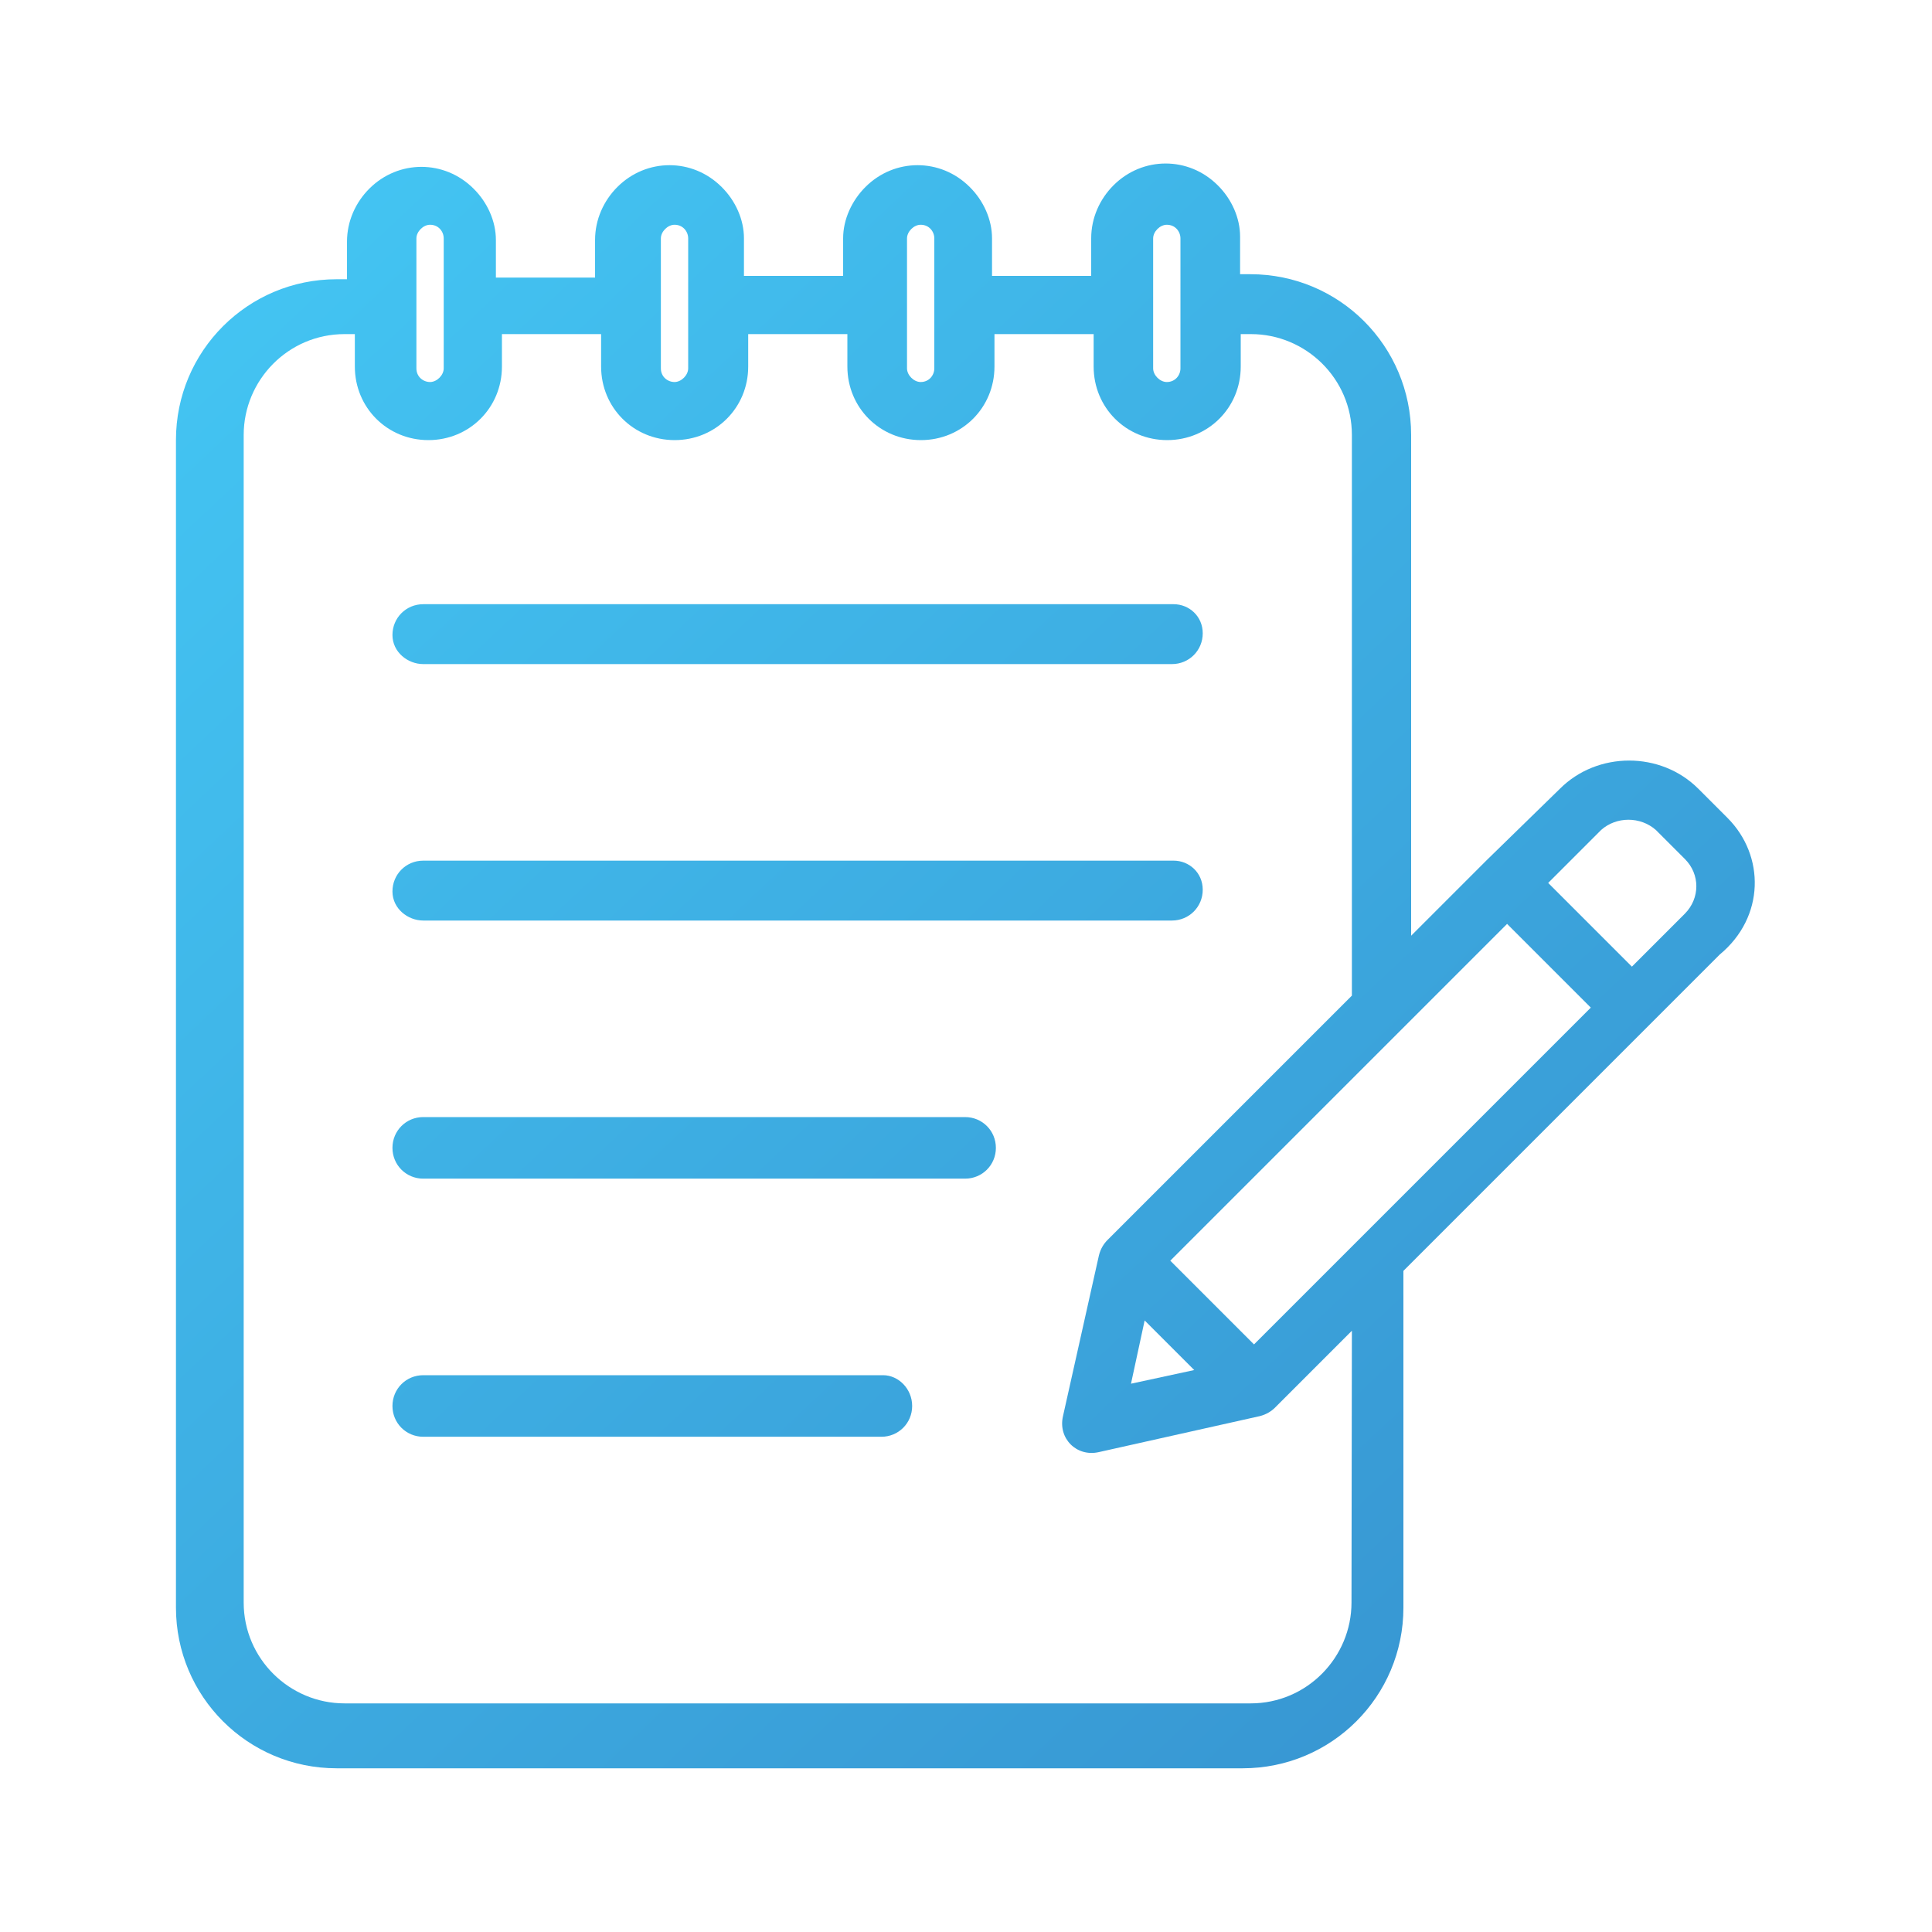
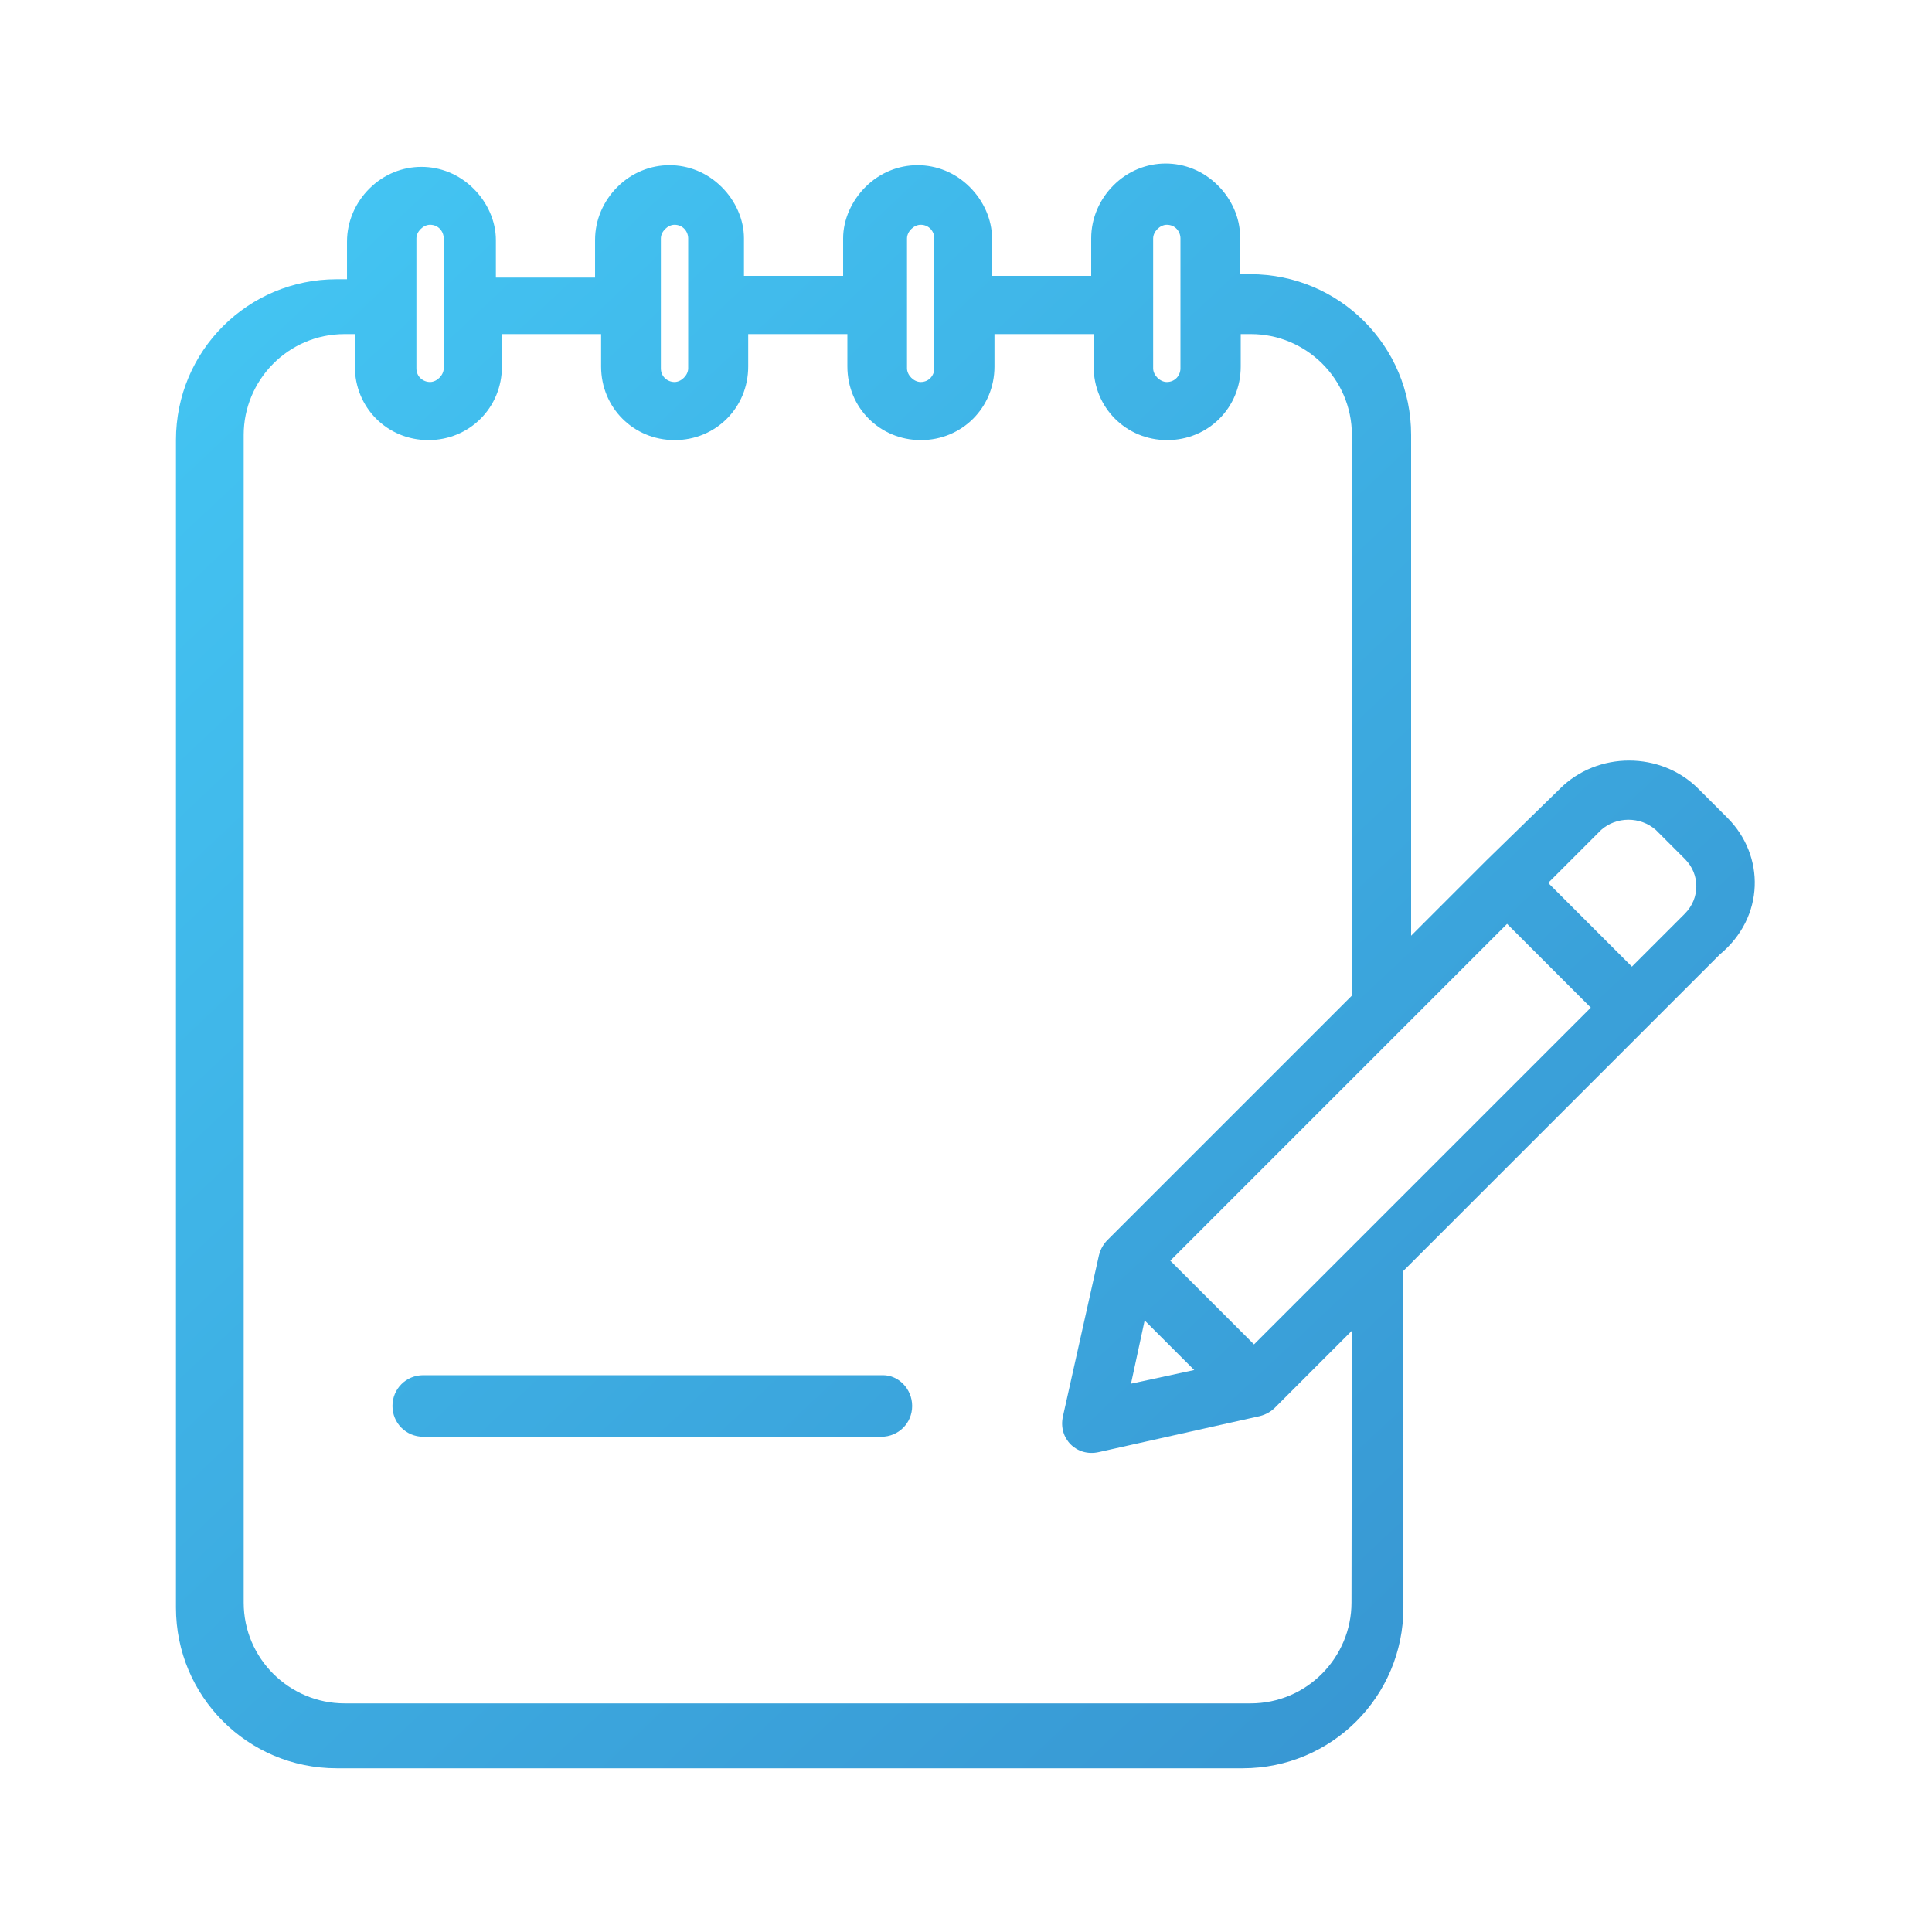
<svg xmlns="http://www.w3.org/2000/svg" version="1.1" id="Layer_1" x="0px" y="0px" viewBox="0 0 150 150" style="enable-background:new 0 0 150 150;" xml:space="preserve">
  <style type="text/css">
	.st0{fill:url(#SVGID_1_);}
	.st1{fill:url(#SVGID_00000041256794596787336100000013802790568256666784_);}
	.st2{fill-rule:evenodd;clip-rule:evenodd;fill:url(#SVGID_00000109738806548011612540000005428823164317850801_);}
	.st3{fill:url(#SVGID_00000010288962565304982550000011478027058385216145_);}
	.st4{fill:url(#SVGID_00000147939666348415503290000000928050516920976773_);}
	.st5{fill:url(#SVGID_00000077297050088371339380000006009984625822687131_);}
	.st6{fill:url(#SVGID_00000179635022457378661040000002780608216982893721_);}
	.st7{fill:url(#SVGID_00000176727089504507875900000006850351371616700597_);}
	.st8{fill:url(#SVGID_00000155865936602927380900000000801063669652684188_);}
	.st9{fill:url(#SVGID_00000144327044934440670260000010375979718324702643_);}
	.st10{fill:url(#SVGID_00000011011277948030987180000013868381365103697342_);}
	.st11{fill:url(#SVGID_00000067945595393761855750000001499811476069309581_);}
	.st12{fill:url(#SVGID_00000110442026620785576660000010563540806446444418_);}
	.st13{fill:url(#SVGID_00000117677729343168395170000009754747973902364332_);}
	.st14{fill:url(#SVGID_00000142139554142097402100000001718002205276091312_);}
	.st15{fill:url(#SVGID_00000019660574936944910150000005734353632981138059_);}
	.st16{fill:url(#SVGID_00000128460155972244468450000013153347690208255108_);}
	.st17{fill:url(#SVGID_00000090293476954478585720000008463536056242944161_);}
	.st18{fill:url(#SVGID_00000169557445104440667510000008754564618689677964_);}
	.st19{fill:url(#SVGID_00000133528018299326326860000015461666251138729404_);}
	.st20{fill:url(#SVGID_00000052803603003820756120000008523528340775865008_);}
	.st21{fill-rule:evenodd;clip-rule:evenodd;fill:url(#SVGID_00000156553337703137593670000000631358010579078050_);}
	.st22{fill:url(#SVGID_00000079453520996319459320000013085036080548583589_);}
	.st23{fill:url(#SVGID_00000000919757013584336780000011712315384600499363_);}
	.st24{fill:url(#SVGID_00000139988919608945838250000004494524001529052575_);}
	.st25{fill:url(#SVGID_00000170982537975977439970000011746565193752230816_);}
	.st26{fill:url(#SVGID_00000119110990799180764230000007825519489096642228_);}
	.st27{fill:url(#SVGID_00000105413903490500229220000002208122004749079199_);}
	.st28{fill:url(#SVGID_00000167366901899845108600000014415394941176490115_);}
	.st29{fill:url(#SVGID_00000006694659185719708400000000196105727228560831_);}
	.st30{fill:url(#SVGID_00000070119305013715912190000016254436655869808283_);}
	.st31{fill:url(#SVGID_00000100349386093481574600000006935474875628210314_);}
	.st32{fill:url(#SVGID_00000111166245664495874120000008319169373206524309_);}
	.st33{fill:url(#SVGID_00000072988849519610961110000015268444118315483294_);}
	.st34{fill:url(#SVGID_00000008830876169507510000000013487698583380325526_);}
	.st35{fill:#243C83;}
	.st36{fill:url(#SVGID_00000010991140127606251580000011708481843934211200_);}
	.st37{fill:url(#SVGID_00000148649965028052520350000008608221555694144896_);}
	.st38{fill:url(#SVGID_00000111879155306072387160000000087477032216585877_);}
	.st39{fill:url(#SVGID_00000175305496329423738920000013298994366403323062_);}
	.st40{fill:url(#SVGID_00000030476723372513394040000012369570599351119014_);}
	.st41{fill:url(#SVGID_00000027604168978407357420000000708593257263984293_);}
	.st42{fill:url(#SVGID_00000110433489957405434250000011629405318892215692_);}
	.st43{fill:url(#SVGID_00000012435976816288805810000006656218617584353422_);}
	.st44{fill:url(#SVGID_00000113339202310457714900000001522234996471763870_);}
	.st45{fill:url(#SVGID_00000181071678026329329000000007808794832533821338_);}
	.st46{fill:url(#SVGID_00000070083769640283465230000004775202449038075037_);}
	.st47{fill:url(#SVGID_00000176761961955964892410000014886564107950789513_);}
	.st48{fill:url(#SVGID_00000111910529816038342570000006274736779178713498_);}
	.st49{fill:url(#SVGID_00000114052058819358903270000008341002310193820810_);}
	.st50{fill:url(#SVGID_00000091718983401951513830000016384825714880294060_);}
	.st51{fill:url(#SVGID_00000034767851249161752350000005060172620279991169_);}
	.st52{fill:url(#SVGID_00000015350785523730042150000001537940340751074699_);}
	.st53{fill:url(#SVGID_00000170267257834271643630000013372348107913664134_);}
	.st54{fill-rule:evenodd;clip-rule:evenodd;fill:url(#SVGID_00000008118257716497266800000012047045091542316177_);}
	.st55{fill:url(#SVGID_00000108290237959579412820000004529440021020687805_);}
	.st56{fill:url(#SVGID_00000047033712962730249880000007775432247319868848_);}
	.st57{fill:url(#SVGID_00000151526848428686126000000007057417034430328461_);}
	.st58{fill:url(#SVGID_00000165208567553917999990000005887573926248378781_);}
	.st59{fill:url(#SVGID_00000181051375881952742050000006901291254535975842_);}
	.st60{fill:url(#SVGID_00000054978349560014185610000008212453339397384364_);}
	.st61{fill:url(#SVGID_00000157310356094933108840000004584971319105294760_);}
	.st62{fill:url(#SVGID_00000106126251191713353950000010787396284255710593_);}
	.st63{fill:url(#SVGID_00000058552379397313498520000007686287239456970120_);}
	.st64{fill:url(#SVGID_00000118392517206037563550000008066756562834403982_);}
	.st65{fill:url(#SVGID_00000069369651224634312140000017896082092613813902_);}
	.st66{fill:url(#SVGID_00000145744225078003292760000017281995028650173841_);}
	.st67{fill:url(#SVGID_00000049907813434742535560000003112328226997473950_);}
	.st68{fill:url(#SVGID_00000121269412870092394950000001220054846017682842_);}
	.st69{fill:url(#SVGID_00000022540127753397056670000008432978960194159749_);}
	.st70{fill:url(#SVGID_00000112596444313516344730000011763482902858516391_);}
	.st71{fill:url(#SVGID_00000011725703878875611490000014254339028411408535_);}
	.st72{fill:url(#SVGID_00000116924494676441728700000003567922096225843361_);}
	.st73{fill:url(#SVGID_00000160180249370110176010000017701979973876773765_);}
	.st74{fill:url(#SVGID_00000102532789439910351300000017494374946998263968_);}
	.st75{fill:url(#SVGID_00000059276203826098242050000017206027975107028626_);}
	.st76{fill:url(#SVGID_00000132072806311885137200000002264120933619929015_);}
	.st77{fill:url(#SVGID_00000025413544341812629810000011769234823072355002_);}
	.st78{fill:url(#SVGID_00000098213593609310122650000008989723849835683241_);}
	.st79{fill:url(#SVGID_00000028308873158399300020000006550282183715095470_);}
	.st80{fill:url(#SVGID_00000107577773723297730310000007742897162163534752_);}
	.st81{fill:url(#SVGID_00000011735154785363632600000008933706600895830958_);}
	.st82{fill:url(#SVGID_00000173136483849854829150000013861118868676972222_);}
	.st83{fill:url(#SVGID_00000149352703094332094740000000251737345096940166_);}
	.st84{fill:url(#SVGID_00000095306999293738379150000007908479429220282527_);}
	.st85{fill:url(#SVGID_00000086693624673191941870000000531932285241175681_);}
	.st86{fill:url(#SVGID_00000131357246189382072830000014907690725396474552_);}
	.st87{fill:url(#SVGID_00000123407042789284627830000010207187605602311571_);}
	.st88{fill:url(#SVGID_00000091728178243212552090000006608558008208683926_);}
	.st89{fill:url(#SVGID_00000137130671529596940080000010663718966034303896_);}
	.st90{fill:url(#SVGID_00000011016858116410796010000004015588052265211831_);}
	.st91{fill:url(#SVGID_00000024683661082989558830000010719563640745359024_);}
	.st92{fill:url(#SVGID_00000010996708855947712400000016403294698908743324_);}
	.st93{fill:url(#SVGID_00000125568894847566556070000007934573186678443669_);}
	.st94{fill:url(#SVGID_00000121964151217445416420000012631738029458025621_);}
	.st95{fill:url(#SVGID_00000121998748108245283560000006060127235492173964_);}
	.st96{fill:url(#SVGID_00000124868744644820599150000010112195563785772190_);}
	.st97{fill:url(#SVGID_00000151511933870878111720000009924328473268558208_);}
	.st98{fill:url(#SVGID_00000106113458578979485460000017103170139141153920_);}
	.st99{fill:url(#SVGID_00000043430811365837209030000015201452090955957178_);}
	.st100{fill:url(#SVGID_00000129199348238225185790000005186883838015703699_);}
	.st101{fill:url(#SVGID_00000147186847243251642410000010625710767981482922_);}
	.st102{fill:url(#SVGID_00000037676066554519383790000014593661517473046181_);}
	.st103{fill:url(#SVGID_00000107562541507726954800000000739383155506396316_);}
	.st104{fill:url(#SVGID_00000121976060439938920580000011129834006412015511_);}
	.st105{fill:url(#SVGID_00000062895722745010574560000003867667243946146977_);}
	.st106{fill:url(#SVGID_00000031206086459316535510000007860123314936168884_);}
	.st107{fill:url(#SVGID_00000083771873477334664800000000495384660778282164_);}
	.st108{fill:url(#SVGID_00000145021849309573383800000003071554401778096000_);}
	.st109{fill:url(#SVGID_00000150077324109535538800000001811432341878494122_);}
	.st110{fill:url(#SVGID_00000026147229479750063800000014816748937397045402_);}
	.st111{fill:url(#SVGID_00000094595483950590031200000016207350398171602620_);}
	.st112{fill:url(#SVGID_00000142863303438464302410000012518849553815992226_);}
	.st113{fill:url(#SVGID_00000128448071600412656360000000402280165997654459_);}
	.st114{fill:url(#SVGID_00000047779069061891490640000014305184716966344634_);}
	.st115{fill:url(#SVGID_00000072967043642319446500000001484797900896790438_);}
	.st116{fill:url(#SVGID_00000050648388774721325230000007293089208165867922_);}
	.st117{fill:url(#SVGID_00000015348497220085304930000016377450352280355468_);}
	.st118{fill:url(#SVGID_00000050635803315934641410000013277014967696205980_);}
	.st119{fill:url(#SVGID_00000127009062101979413810000000297172124847846284_);}
	.st120{fill:url(#SVGID_00000157289603734848982730000003633192309771111864_);}
	.st121{fill:url(#SVGID_00000176733268661395890920000011933485259147690641_);}
	.st122{fill:url(#SVGID_00000165231572708982838700000007214292054962207666_);}
	.st123{fill:url(#SVGID_00000044890151071618284930000003613183365204105405_);}
	.st124{fill:url(#SVGID_00000160158284476131106390000017201361561543532959_);}
	.st125{fill:url(#SVGID_00000137099786695281207530000002973008881755568019_);}
	.st126{fill:url(#SVGID_00000081637898921618793180000007974041498564816054_);}
	.st127{fill:url(#SVGID_00000142858042881281464750000005226749981799951804_);}
	.st128{fill:url(#SVGID_00000168837396227102172780000002613973147599261076_);}
	.st129{fill:url(#SVGID_00000171716010617236989350000006947671795100432058_);}
	.st130{fill:url(#SVGID_00000066513289723623335650000011972432169992540605_);}
	.st131{fill:url(#SVGID_00000043459612517013308640000012634380677370349712_);}
	.st132{fill:url(#SVGID_00000149361615496484418230000013410067084501734557_);}
	.st133{fill:url(#SVGID_00000004544627399352691870000003110208955763919250_);}
	.st134{fill:url(#SVGID_00000051361523299513991670000006832592023318560947_);}
	.st135{fill:url(#SVGID_00000045620492807959498380000002252823698197236621_);}
	.st136{fill:url(#SVGID_00000100354506886333695050000012162311284935575204_);}
	.st137{fill:url(#SVGID_00000052081419279926807590000014917383896282710190_);}
	.st138{fill:url(#SVGID_00000057860034133946529220000014976263884002406529_);}
	.st139{fill:url(#SVGID_00000097464737990411241970000013433154119772432571_);}
	.st140{fill:url(#SVGID_00000088826706796505981190000001163358403855946909_);}
	.st141{fill:url(#SVGID_00000003806924331832294220000001402336061245345190_);}
	.st142{fill:url(#SVGID_00000164516309605671464040000001117126903319541893_);}
	.st143{fill:url(#SVGID_00000000919154700479886680000005146760427051821221_);}
	.st144{fill:url(#SVGID_00000055706410753979126790000002518904898175565205_);}
	.st145{fill:url(#SVGID_00000068665437922602153120000017983302898658536071_);}
	.st146{fill:url(#SVGID_00000148652780156762874470000015757243165444041904_);}
	.st147{fill:url(#SVGID_00000183962116315153913620000003282569764952334268_);}
	.st148{fill:url(#SVGID_00000023277360264024527660000008800189897203147162_);}
	.st149{fill:url(#SVGID_00000106827520369912231740000015713327816485451412_);}
	.st150{fill:url(#SVGID_00000044156280772614449730000014109387325954879628_);}
	.st151{fill:url(#SVGID_00000026849356695609259870000014198868965282260369_);}
	.st152{fill:url(#SVGID_00000141429089276754042110000003586955164093015459_);}
	.st153{fill:url(#SVGID_00000171697485046185952970000017327839853306827943_);}
	.st154{fill:url(#SVGID_00000093142382033819265340000007214913501223719838_);}
	.st155{fill:url(#SVGID_00000019642707827211201500000005329489096513924772_);}
	.st156{fill:url(#SVGID_00000104701224201676077100000014664049465364498619_);}
	.st157{fill:url(#SVGID_00000124162880698115826430000000356490044521115318_);}
	.st158{fill-rule:evenodd;clip-rule:evenodd;fill:url(#SVGID_00000142869934191178316700000010251127724062833280_);}
	.st159{fill:url(#SVGID_00000057866988400533048470000007307818352849930145_);}
	.st160{fill:url(#SVGID_00000077309084856252092950000013047133989990571945_);}
	.st161{fill:url(#SVGID_00000103964599376181051520000009789405950822390656_);}
	.st162{fill:url(#SVGID_00000098906601838535221270000000134783936944267908_);}
	.st163{fill:url(#SVGID_00000044873332152628076830000006253521541655014784_);}
	.st164{fill:url(#SVGID_00000003811910892073179260000003401793384813058489_);}
	.st165{fill:url(#SVGID_00000162348859406860379890000009515645539815155615_);}
	.st166{fill:url(#SVGID_00000168086797973050736380000002985500196064106895_);}
	.st167{fill:url(#SVGID_00000005971616679715059330000016195491150203967645_);}
	.st168{fill:url(#SVGID_00000024704020914865476230000014532812944148367506_);}
	.st169{fill:url(#SVGID_00000161630035393575589710000000215847887880607931_);}
	.st170{fill:url(#SVGID_00000034065000250461069940000013539150468633938601_);}
	.st171{fill:url(#SVGID_00000018930183904834731630000001092140352021368464_);}
	.st172{fill:url(#SVGID_00000172429756749160794420000015982209149396682909_);}
	.st173{fill:url(#SVGID_00000183949796723861598400000009420095778871844490_);}
	.st174{fill:url(#SVGID_00000101085237340483763180000002435471036584999050_);}
	.st175{fill:url(#SVGID_00000081613384035935922250000010505977691425038743_);}
	.st176{fill:url(#SVGID_00000131347276212140652450000017934293557933071281_);}
	.st177{fill:url(#SVGID_00000078730540054527746760000005633310047612578993_);}
	.st178{fill:url(#SVGID_00000145039131853786280900000009200298469888505229_);}
	.st179{fill:url(#SVGID_00000079460775612973256760000012506074136832750767_);}
	.st180{fill:url(#SVGID_00000129187513557660114540000012234284679886645908_);}
	.st181{fill:url(#SVGID_00000157306684583914120680000005549466684530482581_);}
	.st182{fill:url(#SVGID_00000129924969908748935100000010686078453247032718_);}
	.st183{fill:url(#SVGID_00000128458035255228938710000009563951279933811620_);}
	.st184{fill:url(#SVGID_00000021821352369872478600000001501953890260649912_);}
	.st185{fill:url(#SVGID_00000086687721566715008240000002011215280739069870_);}
	.st186{fill:url(#SVGID_00000007398999261034488790000000026066539441350789_);}
	.st187{fill:url(#SVGID_00000034802576356370969270000017060086955052785033_);}
	.st188{fill:url(#SVGID_00000007386479954202112180000018309728688819712906_);}
	.st189{fill:url(#SVGID_00000102507168441245738360000003831242326473910954_);}
	.st190{fill:url(#SVGID_00000150091042195812342530000006106221815967766938_);}
	.st191{fill:url(#SVGID_00000013163169298739900720000002824580870534754219_);}
	.st192{fill:url(#SVGID_00000171681182878787452600000002996500520690574997_);}
	.st193{fill:url(#SVGID_00000016780273878855074640000005149653882151115943_);}
	.st194{fill:url(#SVGID_00000011739376920627658580000011639653943701575353_);}
	.st195{fill:url(#SVGID_00000027565429466130858180000014887573744851670440_);}
	.st196{fill:url(#SVGID_00000149369530876945361910000010900035608932706443_);}
	.st197{fill:url(#SVGID_00000118358914275279378500000004748171664014625684_);}
	.st198{fill:url(#SVGID_00000127029340819089158330000000643886174710684295_);}
	.st199{fill:url(#SVGID_00000020370493478822176050000012583214729249006465_);}
	.st200{fill:url(#SVGID_00000094580344227769675660000011404784625764202373_);}
	.st201{fill:url(#SVGID_00000050635973611116493770000010901978243863017908_);}
	.st202{fill:url(#SVGID_00000019665454996556007630000011438927379889109915_);}
	.st203{fill:url(#SVGID_00000134930977475188424730000011803866500346896317_);}
	.st204{fill:url(#SVGID_00000095306390758120230470000001907256524742585268_);}
	.st205{fill:url(#SVGID_00000087407060345714269630000011143160702494743450_);}
	.st206{fill:url(#SVGID_00000003801699311665017590000002073654351874599866_);}
	.st207{fill:url(#SVGID_00000039823723639022042240000011529457775993321886_);}
	.st208{fill:url(#SVGID_00000064334476079646569110000015906300917539366789_);}
	.st209{fill:url(#SVGID_00000137851863299400636720000002116805135060305835_);}
	.st210{fill:url(#SVGID_00000062893596593089911720000004996273023389510306_);}
	.st211{fill:url(#SVGID_00000031198900113085335380000017572611289791963814_);}
	.st212{fill:url(#SVGID_00000077290918784593385840000017667944728716348857_);}
	.st213{fill:url(#SVGID_00000006690072900838932530000008286035307740218035_);}
	.st214{fill:url(#SVGID_00000024715947294471698250000007010698129726399906_);}
	.st215{fill:url(#SVGID_00000062156051122388170790000006180746261600215680_);}
	.st216{fill:url(#SVGID_00000153692679954331858820000010939787525810033058_);}
	.st217{fill:url(#SVGID_00000109019456564364308850000016385009717150055076_);}
	.st218{fill:url(#SVGID_00000008111040155929160000000012125744820731801516_);}
	.st219{fill:url(#SVGID_00000135693444829271175580000010927206233518542517_);}
	.st220{fill:url(#SVGID_00000165236057699337579280000007308097492979760538_);}
	.st221{fill:url(#SVGID_00000049910103046512111980000005812886636944208024_);}
	.st222{fill:url(#SVGID_00000037684110655607161260000001357899308991307708_);}
	.st223{fill:url(#SVGID_00000085229710426183440720000010942193164235781254_);}
	.st224{fill:url(#SVGID_00000141431021036668030410000002033781086949613186_);}
	.st225{fill:url(#SVGID_00000071523219816075637030000005147672938848403889_);}
	.st226{fill:url(#SVGID_00000013896608998080984530000014811176763831244201_);}
	.st227{fill:url(#SVGID_00000074424983743087041500000007785745583834524085_);}
	.st228{fill:url(#SVGID_00000170961437550903852250000004457689492269062797_);}
	.st229{fill:url(#SVGID_00000169535963748551076400000003045116799236076184_);}
	.st230{fill:url(#SVGID_00000128472920215539472450000009393908952593274507_);}
	.st231{fill:url(#SVGID_00000046337843586591645140000006393925375671402666_);}
	.st232{fill:url(#SVGID_00000127016782387706737360000009108203670219517617_);}
	.st233{fill:url(#SVGID_00000024722561151883883930000011945303046094687926_);}
	.st234{fill:url(#SVGID_00000178176906661477189880000016506675408087093385_);}
	.st235{fill:url(#SVGID_00000002371029759932203980000011235296747846833853_);}
	.st236{fill:url(#SVGID_00000085934874616414093630000016168275842794159551_);}
	.st237{fill:url(#SVGID_00000134212320866420860510000011590240273605168258_);}
	.st238{fill:url(#SVGID_00000167393827762944815210000012777430966900253574_);}
	.st239{fill:url(#SVGID_00000065795702207793897400000002966086019791162259_);}
	.st240{fill-rule:evenodd;clip-rule:evenodd;fill:url(#SVGID_00000018926746160759856680000000049697070944979637_);}
	.st241{fill:url(#SVGID_00000137108863246952998030000017557533330110399122_);}
	.st242{fill:url(#SVGID_00000063592866190713734480000012516041988693786786_);}
	.st243{fill:url(#SVGID_00000045611960110404710070000008346782163818750852_);}
	.st244{fill:url(#SVGID_00000021836830427919240810000002718312468426722979_);}
	.st245{fill:url(#SVGID_00000112622068412740272090000003324789179645213630_);}
	.st246{fill:url(#SVGID_00000003808303036397142900000013937883360352491416_);}
	.st247{fill:url(#SVGID_00000064349244333054176590000004502412861686090388_);}
	.st248{fill:url(#SVGID_00000013169531306365745840000005143034931490331578_);}
	.st249{fill:url(#SVGID_00000131358515500460984130000017678971526503971472_);}
	.st250{fill:url(#SVGID_00000110444441701421616230000003421597354590696842_);}
	.st251{fill:url(#SVGID_00000104703106839022398940000010345453727320118930_);}
	.st252{fill:url(#SVGID_00000047756268576391233480000013002577862110056089_);}
	.st253{fill:url(#SVGID_00000178176010193709957880000016936502814602900643_);}
	.st254{fill:url(#SVGID_00000106146744852097597810000017400995817155164061_);}
	.st255{fill:url(#SVGID_00000161602183635823196780000006829607804720285346_);}
	.st256{fill:url(#SVGID_00000086659218852861639970000017647213966038781596_);}
	.st257{fill:url(#SVGID_00000072973197787834060450000003168611183608609449_);}
	.st258{fill:url(#SVGID_00000066498998251449913760000000285058483813792443_);}
	.st259{fill:url(#SVGID_00000103235113719971664690000006455449797158728629_);}
	.st260{fill:url(#SVGID_00000106854017423050529090000003419989567847832246_);}
	.st261{fill:url(#SVGID_00000150809898103494963460000016565907826993098884_);}
	.st262{fill:url(#SVGID_00000088831027950549985010000010864779757320575663_);}
	.st263{fill:url(#SVGID_00000098903543535178032720000007464691498088103315_);}
	.st264{fill:url(#SVGID_00000079460121840781386200000005641961334906196617_);}
	.st265{fill:url(#SVGID_00000059271098273910399540000009237985761150023310_);}
	.st266{fill:url(#SVGID_00000062177546925736399610000013905440909199838386_);}
	.st267{fill:url(#SVGID_00000049212072641338425430000003728664215958056098_);}
	.st268{fill:url(#SVGID_00000057863952002706679730000006323782628462217349_);}
	.st269{fill:url(#SVGID_00000162316318027579983300000000215384230919305900_);}
	.st270{fill:url(#SVGID_00000115514678979521791980000014518895083227635851_);}
	.st271{fill:url(#SVGID_00000041989126898528918160000009631713005136178864_);}
	.st272{fill:url(#SVGID_00000009550790716451313450000004792594206352209818_);}
	.st273{fill:url(#SVGID_00000110458881775527169890000007731985275480330392_);}
	.st274{fill:url(#SVGID_00000032612679909244738910000004123350864317262766_);}
	.st275{fill:url(#SVGID_00000103265581297878748730000013575080641977559733_);}
	.st276{fill:url(#SVGID_00000109023654124769268650000012411678815548181124_);}
	.st277{fill:url(#SVGID_00000056402155098788240060000006550550343348770689_);}
	.st278{fill:url(#SVGID_00000171716355752762748110000008674098489551930508_);}
	.st279{fill:url(#SVGID_00000132786374648271395040000015852974048019068066_);}
	.st280{fill:url(#SVGID_00000183938206074396008440000016640391748034447232_);}
	.st281{fill:url(#SVGID_00000024710679318390651290000011895561798655933844_);}
	.st282{fill:url(#SVGID_00000085936666280344785910000013542132721470704030_);}
	.st283{fill:url(#SVGID_00000088109960639864165690000004037646321064484536_);}
	.st284{fill:url(#SVGID_00000064340766999214241700000004234748797238998405_);}
	.st285{fill:url(#SVGID_00000121986779346530913980000006041042727866864806_);}
	.st286{fill:url(#SVGID_00000130617521823865839500000000985954093210479281_);}
	.st287{fill-rule:evenodd;clip-rule:evenodd;fill:url(#SVGID_00000062155985704543032230000015688145543933357202_);}
	.st288{fill-rule:evenodd;clip-rule:evenodd;fill:url(#SVGID_00000024711771496381008310000016035979950762758314_);}
	.st289{fill-rule:evenodd;clip-rule:evenodd;fill:url(#SVGID_00000096053158389845393320000009256393331236108206_);}
	.st290{fill-rule:evenodd;clip-rule:evenodd;fill:url(#SVGID_00000165216304184796402650000007626944347085960348_);}
	.st291{fill-rule:evenodd;clip-rule:evenodd;fill:url(#SVGID_00000016765733085807643780000000622318976714409623_);}
	.st292{fill:url(#SVGID_00000091009276733949974340000012118760550049688500_);}
	.st293{fill:url(#SVGID_00000077295258977176878930000002933773208279820696_);}
	.st294{fill:url(#SVGID_00000071517247154770137490000006265491724484354432_);}
	.st295{fill:url(#SVGID_00000125575880560043165670000017575418402809828996_);}
	.st296{fill:url(#SVGID_00000148623035898460417810000013630157809038001800_);}
	.st297{fill:url(#SVGID_00000070097021318704398030000003391429481805981074_);}
	.st298{fill:url(#SVGID_00000176008004788610829400000014546609487893312405_);}
	.st299{fill:url(#SVGID_00000121959837677558039530000014038674909585876112_);}
	.st300{fill:url(#SVGID_00000002344948293274100870000001967947866958170032_);}
	.st301{fill:url(#SVGID_00000156551749393460046840000010327190453188082879_);}
	.st302{fill:url(#SVGID_00000070832617451711585650000018004607038578655905_);}
	.st303{fill:url(#SVGID_00000160179475548644031010000013859886214284517795_);}
	.st304{fill:url(#SVGID_00000026878133513559825950000010114985848295894687_);}
	.st305{fill:url(#SVGID_00000138574748551654516940000003770227295476033691_);}
	.st306{fill:url(#SVGID_00000063628913711738770790000014015638353967886506_);}
	.st307{fill:url(#SVGID_00000069399639232068858250000004307739546507059366_);}
	.st308{fill:url(#SVGID_00000043431031009220027050000009860149248040002716_);}
	.st309{fill:url(#SVGID_00000145056330870416346540000008076340736207346365_);}
	.st310{fill:url(#SVGID_00000003799060247095582180000002026626417254683801_);}
	.st311{fill:url(#SVGID_00000182528825782095720630000011722621165405788819_);}
	.st312{fill:url(#SVGID_00000102515322975158301050000001502752825844883091_);}
	.st313{fill:url(#SVGID_00000015329651346690752230000007337218476803872643_);}
	.st314{fill:url(#SVGID_00000051344400959881026220000012434937565746228407_);}
	.st315{fill:url(#SVGID_00000158738929141103992490000002442071374471968438_);}
	.st316{fill:url(#SVGID_00000067211903819643389330000012074848038334479245_);}
	.st317{fill:url(#SVGID_00000020398318207656877280000003592056312039739272_);}
	.st318{fill:url(#SVGID_00000000937281695954751720000018416048795408803515_);}
	.st319{fill:url(#SVGID_00000016755704933890370740000006175613443831319725_);}
	.st320{fill:url(#SVGID_00000136376082095590692690000016677181778308280242_);}
	.st321{fill:url(#SVGID_00000043435323831460612720000002883959996262968229_);}
	.st322{fill:url(#SVGID_00000142148937568698914340000018437272246760179072_);}
	.st323{fill:url(#SVGID_00000137829761825654712860000003683152268053038493_);}
	.st324{fill:url(#SVGID_00000160191409547146839970000000357167553767448453_);}
	.st325{fill:url(#SVGID_00000067939118063714982760000011266949339323695788_);}
	.st326{fill:url(#SVGID_00000119836696610157192000000001246174278236371892_);}
	.st327{fill:url(#SVGID_00000048500314618378661150000012127136190489629571_);}
	.st328{fill:url(#SVGID_00000107582593095690293080000014769963078350501309_);}
	.st329{fill:url(#SVGID_00000119830353472010217660000016851845870143686041_);}
	.st330{fill:url(#SVGID_00000024684784661054059850000002390468372290616234_);}
	.st331{fill:url(#SVGID_00000090277779340380735940000001427073507550985366_);}
	.st332{fill:url(#SVGID_00000096039320975282740610000009800003796660145596_);}
	.st333{fill:url(#SVGID_00000007418234753994820980000004499121544291828661_);}
	.st334{fill:url(#SVGID_00000178907911898451536340000004757113115202437021_);}
	.st335{fill:url(#SVGID_00000085958384701200619100000009859247698324248984_);}
	.st336{fill:url(#SVGID_00000061451271525315499770000006435796830134827398_);}
	.st337{fill:url(#SVGID_00000004538866942868400790000016693154641644016016_);}
	.st338{fill:url(#SVGID_00000013873757577179308970000011362871651570546869_);}
	.st339{fill:url(#SVGID_00000084488428897954821820000018068477290078667158_);}
	.st340{fill:url(#SVGID_00000109021966186352738690000008931766244372476068_);}
	.st341{fill:url(#SVGID_00000021805416694599485900000001037990907396584097_);}
	.st342{fill:url(#SVGID_00000088828820186746398050000007529573685112960942_);}
	.st343{fill:url(#SVGID_00000168090050065996594550000002831673894883352455_);}
	.st344{fill:url(#SVGID_00000073703687434408462800000002630406039883299712_);}
	.st345{fill:url(#SVGID_00000120520016887464369640000014435666607886260900_);}
	.st346{fill:url(#SVGID_00000044148419220629762630000014023226079315007892_);}
	.st347{fill:url(#SVGID_00000029038292628652866910000014986902971049000126_);}
	.st348{fill:url(#SVGID_00000086663503145257807270000012380748743787827378_);}
	.st349{fill:url(#SVGID_00000008115583558415986410000003461945940857872280_);}
	.st350{fill:url(#SVGID_00000057842989582960537620000010796204235921462716_);}
	.st351{fill:url(#SVGID_00000044175008836456295980000006071790410139400610_);}
	.st352{fill:url(#SVGID_00000145766041777435464140000004257464239945126024_);}
	.st353{fill:url(#SVGID_00000125603275639898104330000007483582537952096145_);}
	.st354{fill:url(#SVGID_00000096769473572901465830000007337650337870049409_);}
	.st355{fill:url(#SVGID_00000135685149141924944250000011834626828545568407_);}
	.st356{fill:url(#SVGID_00000147215426937127674920000003251734055585809825_);}
	.st357{fill:url(#SVGID_00000042007177746299583250000017978808041475528878_);}
	.st358{fill:url(#SVGID_00000020392959966063858330000013251326662625040817_);}
	.st359{fill:url(#SVGID_00000132083639731506803170000005357312426422186654_);}
	.st360{fill:url(#SVGID_00000125589608776035184090000016461817895197772184_);}
	.st361{fill:url(#SVGID_00000119809808701234337490000008749917232067574944_);}
	.st362{fill:url(#SVGID_00000071538841890019043880000013070642388960494005_);}
	.st363{fill:url(#SVGID_00000173864121123367856550000006346482239953754546_);}
	.st364{fill:url(#SVGID_00000042015961766661529370000009746968660565333153_);}
	.st365{fill:url(#SVGID_00000112603637462719157040000005143612274638155422_);}
	.st366{fill:url(#SVGID_00000030486241734725891880000005338976808925374358_);}
	.st367{fill:url(#SVGID_00000144298745111348555660000007296382215314413492_);}
	.st368{fill:url(#SVGID_00000036213375536735223350000017105002517960812691_);}
	.st369{fill:url(#SVGID_00000124876900310608784110000011599730465205082761_);}
	.st370{fill:url(#SVGID_00000005958334895494544690000006973520786135552663_);}
	.st371{fill:url(#SVGID_00000128459722520728788680000008693806106898237848_);}
	.st372{fill:url(#SVGID_00000032628885207830900630000017359140146675445656_);}
	.st373{fill:url(#SVGID_00000139993015443261038390000009628706449684378297_);}
	.st374{fill:url(#SVGID_00000032615218217638976710000017897056613448330897_);}
	.st375{fill:url(#SVGID_00000142896743307069778060000012715770692366879619_);}
	.st376{fill:url(#SVGID_00000028325610068002071340000011752503316998506396_);}
	.st377{fill:url(#SVGID_00000145775530437498613650000015432128848481062051_);}
	.st378{fill:url(#SVGID_00000162340378208607655700000014697602719651334332_);}
	.st379{fill:url(#SVGID_00000164512245161866669680000018363740786009212863_);}
	.st380{fill:url(#SVGID_00000071561382039589421540000008248150741077041823_);}
	.st381{fill:url(#SVGID_00000034082293058862731290000017361201364857079481_);}
	.st382{fill:url(#SVGID_00000045592055631294151630000007969625677765077888_);}
	.st383{fill:url(#SVGID_00000155120391069191315130000007016875826908203913_);}
	.st384{fill:url(#SVGID_00000132066963390468218240000003273082037559839105_);}
	.st385{fill:url(#SVGID_00000036248907165554106030000015791334608504700086_);}
	.st386{fill:url(#SVGID_00000167371380960872359860000016830883719670027393_);}
	.st387{fill:url(#SVGID_00000024004060531618660930000013566543003512138143_);}
	.st388{fill:url(#SVGID_00000020393627839366766560000006599418507586763172_);}
	.st389{fill:url(#SVGID_00000041989944829928550010000014329848611607973254_);}
	.st390{fill:url(#SVGID_00000129905347226496195170000011310377704532955297_);}
	.st391{fill:url(#SVGID_00000042016192868983034280000005088511630858074803_);}
	.st392{fill:url(#SVGID_00000124160386695951484260000005693966248301170867_);}
	.st393{fill:url(#SVGID_00000023266301686074823790000017849306955626643604_);}
	.st394{fill:url(#SVGID_00000005970095331191132530000010781121988405378729_);}
	.st395{fill:url(#SVGID_00000108269728187468389290000003954964340158060976_);}
	.st396{fill:url(#SVGID_00000079457813735862645210000015136573107968049343_);}
	.st397{fill:url(#SVGID_00000004545169926952749980000005673490406313241745_);}
	.st398{fill:url(#SVGID_00000090996250492021954450000013711250185172587963_);}
	.st399{fill:url(#SVGID_00000178918789231052895530000011840218433213128105_);}
	.st400{fill:url(#SVGID_00000132077343124343309040000005804503399200995495_);}
	.st401{fill:url(#SVGID_00000038405816394872465630000017640975412091744667_);}
	.st402{fill:url(#SVGID_00000088853662697010920260000006128743803815469468_);}
	.st403{fill:url(#SVGID_00000173157098432316682920000009298448397627827387_);}
	.st404{fill:url(#SVGID_00000175319242037666608330000005816028302346958261_);}
	.st405{fill:url(#SVGID_00000137840943152217224210000010176388771382943921_);}
	.st406{fill:#FFFFFF;}
	.st407{fill:url(#SVGID_00000183222108716180554330000005354453056436136637_);}
	.st408{fill:url(#SVGID_00000038398570010649280020000007762500328809803424_);}
	.st409{fill:url(#SVGID_00000121263302997177278500000004256603038652126626_);}
	.st410{fill:url(#SVGID_00000170975032783722289710000011214646018202974864_);}
	.st411{fill:url(#SVGID_00000032630058359609717460000005709104022041879451_);}
	.st412{fill:url(#SVGID_00000047061335407663357910000002793855450163144634_);}
	.st413{fill:url(#SVGID_00000093174810901588642810000010696874452564907690_);}
	.st414{fill:url(#SVGID_00000056390804789125164270000001791265834487152804_);}
	.st415{fill:url(#SVGID_00000061465102492751926220000007945781585808922812_);}
	.st416{opacity:0.5;fill:url(#SVGID_00000149340625738650091660000012503061564030654087_);}
	.st417{fill:url(#SVGID_00000065042245997948972460000008074391385392441273_);}
	.st418{fill:url(#SVGID_00000072961427967823880730000003697955843120273060_);}
	.st419{fill:url(#SVGID_00000159442942737759032710000009246139946754868886_);}
	.st420{fill:url(#SVGID_00000044876690431812994650000013369966430846902711_);}
	.st421{fill:#253C83;}
	.st422{fill:url(#SVGID_00000122712571405844508920000010368338289420059010_);}
	.st423{opacity:0.5;fill:url(#SVGID_00000143618318700202942680000015703550585437695923_);}
	.st424{fill:#27397C;}
	.st425{opacity:0.5;}
	.st426{fill:url(#SVGID_00000037660976189434173220000001948533710129722252_);}
	.st427{fill:url(#SVGID_00000101105377081162676900000006207170172448975800_);}
	.st428{fill:url(#SVGID_00000110469507013669171980000010675749516533182105_);}
	.st429{fill:url(#SVGID_00000172419306325468321770000012567216770058893743_);}
	.st430{fill:url(#SVGID_00000048489435904228239840000008833906686920636840_);}
	.st431{opacity:0.42;fill:#B3B2B3;}
	.st432{fill:#232162;}
	.st433{opacity:0.7;fill:url(#SVGID_00000072246183465742163850000010937902767694942103_);}
	.st434{opacity:0.7;fill:url(#SVGID_00000098195625050460655180000017537606288685244597_);}
	.st435{fill:url(#SVGID_00000036224801337667369520000009538189178549224609_);}
	.st436{fill:#253D81;}
	.st437{fill:url(#SVGID_00000132767260548043041100000006073188115113544330_);}
	.st438{opacity:0.31;fill:#B3B2B3;}
	.st439{fill:url(#SVGID_00000056402415155913776980000007512960739901242029_);}
	.st440{fill:url(#SVGID_00000071519548467359717400000011946032349291182232_);}
	.st441{fill:url(#SVGID_00000106118905488605510130000003641058380336750764_);}
	.st442{fill:url(#SVGID_00000042002457383898965400000018445409165618115247_);}
	.st443{fill:url(#SVGID_00000165224497269231520600000008151711833789905821_);}
	.st444{fill:url(#SVGID_00000083768790136192240120000006470011686014904986_);}
	.st445{fill:url(#SVGID_00000018236850203848729410000007644359309719445163_);}
	.st446{fill:url(#SVGID_00000128487535851373409310000001883751985015912631_);}
	.st447{fill:url(#SVGID_00000168118713034438642140000002790384322439622079_);}
	.st448{fill:url(#SVGID_00000044142472942246318230000014878126737248982206_);}
	.st449{fill:url(#SVGID_00000120539126275740323460000011493708690680275613_);}
	.st450{fill:url(#SVGID_00000138555337301534987860000014214172456010642841_);}
	.st451{fill:url(#SVGID_00000014633098283826816310000006217919920002123187_);}
	.st452{fill:url(#SVGID_00000162342286315902500980000015821144168799359413_);}
	.st453{fill:url(#SVGID_00000057115168168049933160000003355017975341542558_);}
	.st454{fill:url(#SVGID_00000096754946960657276600000017337731292748892084_);}
	.st455{fill:url(#SVGID_00000101099849009130320920000012340617751924624574_);}
	.st456{fill:url(#SVGID_00000144299454630106193160000002682233089573524157_);}
	.st457{fill:url(#SVGID_00000141442770434420357400000011548864272361716155_);}
	.st458{fill:url(#SVGID_00000029752307927421772890000003724846779529707702_);}
	.st459{fill:url(#SVGID_00000177474433624032499020000010532652659966414491_);}
	.st460{fill:url(#SVGID_00000098197396879210349780000012806885894880542625_);}
	.st461{fill-rule:evenodd;clip-rule:evenodd;fill:url(#SVGID_00000100368872099462004870000010256962506860430503_);}
	.st462{fill:url(#XMLID_00000097488077063597761540000001128708595394507168_);}
	.st463{fill:url(#XMLID_00000015340427482280687400000013020116253364858498_);}
	.st464{fill:url(#XMLID_00000044897586310516336250000011118940102895454884_);}
	.st465{fill:url(#XMLID_00000024681752795735778750000015254834294824797077_);}
	.st466{fill:url(#XMLID_00000036937612898850455980000010050901705721929615_);}
	.st467{fill:url(#XMLID_00000083799938314150698630000017386989700912289440_);}
	.st468{fill:url(#XMLID_00000096044905030591124410000013805659785132793229_);}
	.st469{fill:url(#XMLID_00000082367735378113115820000014373533848048076952_);}
	.st470{fill:url(#XMLID_00000181056177898670698920000010117076260364434622_);}
	.st471{fill:url(#XMLID_00000137850273512188654140000010673166693194993854_);}
	.st472{fill:url(#XMLID_00000100377536614994285350000014432830951005162171_);}
	.st473{fill:url(#XMLID_00000141453396304120183480000007562978770981323158_);}
	.st474{fill:url(#XMLID_00000057828217772619029670000009005703453808193171_);}
	.st475{fill:url(#XMLID_00000145768060983274657610000004628863896520267454_);}
	.st476{fill:url(#XMLID_00000143579707153450027810000001547249811795966869_);}
	.st477{fill:url(#XMLID_00000088847860494684162580000014043185620478093225_);}
	.st478{fill:url(#XMLID_00000173134986470851877450000005395307911965567619_);}
	.st479{fill:url(#SVGID_00000094589022838662618660000010771355912783179429_);}
	.st480{fill:url(#SVGID_00000100365264444028996880000016695170323781385367_);}
	.st481{fill:url(#SVGID_00000095298635787984955490000001858682125046683813_);}
	.st482{fill:url(#SVGID_00000029025057024951461980000014592709895125785218_);}
	.st483{fill:url(#SVGID_00000142863189861984776050000016003910073349615272_);}
	.st484{fill:url(#SVGID_00000165226766751749671450000018240791113748400288_);}
	.st485{fill:url(#SVGID_00000011731709282932017560000001989652261674404526_);}
	.st486{fill:url(#SVGID_00000069364401890706623030000001835690298071310266_);}
	.st487{fill:url(#SVGID_00000060716530720921765510000007300543047446472850_);}
	.st488{fill:url(#SVGID_00000105411116139149834210000014115231292663799186_);}
	.st489{fill:url(#SVGID_00000101066550965719883150000011456731244102479004_);}
	.st490{fill:url(#SVGID_00000069368132457598133740000010428050717669280134_);}
	.st491{fill:url(#SVGID_00000123425505051305694650000004746776407656953735_);}
	.st492{fill:url(#SVGID_00000145017187355251626480000001131021016705637283_);}
	.st493{fill:url(#SVGID_00000146494743463514043390000008068937936348087471_);}
	.st494{fill:url(#SVGID_00000043456221151523136020000014907901097770512786_);}
	.st495{fill:url(#SVGID_00000183217196367437833890000011218114345261659781_);}
	.st496{fill:url(#SVGID_00000066513915637714048780000016167846490736454591_);}
	.st497{fill:url(#SVGID_00000036944694817603837960000002165777039606560701_);}
	.st498{fill:url(#SVGID_00000129186872250137324010000015736576125824054144_);}
	.st499{fill:url(#SVGID_00000147198021236284985740000006339594359287696778_);}
	.st500{fill:url(#SVGID_00000129202819110876147870000006045268576539688853_);}
	.st501{fill:url(#SVGID_00000026877975828419601130000010929390287761175995_);}
	.st502{fill:url(#SVGID_00000075128788014108580580000002929421084782736042_);}
	.st503{fill:url(#SVGID_00000168838947112270758120000010558891372455871401_);}
	.st504{fill:url(#SVGID_00000011739202689640019680000009253969091789098900_);}
	.st505{fill:url(#SVGID_00000182513913743756583840000013150677604819026828_);}
	.st506{fill:url(#SVGID_00000155107240191995592950000016596392407574169529_);}
	.st507{fill:url(#SVGID_00000027601530112644740760000009454572355856577192_);}
	.st508{fill:url(#SVGID_00000178193658180837984920000010860066786819623594_);}
	.st509{fill:url(#SVGID_00000038376119373640829400000004338588942839938994_);}
	.st510{fill:url(#SVGID_00000093168016254481192280000005454239189458993053_);}
	.st511{fill:url(#SVGID_00000058551277874400661540000004469045962674136474_);}
	.st512{fill:url(#SVGID_00000084492720569226135530000003229025372598877832_);}
	.st513{fill:url(#SVGID_00000100343155380181621550000012360941384964766615_);}
	.st514{fill:url(#SVGID_00000069389769722214086410000018221608690981032884_);}
	.st515{fill:url(#SVGID_00000125576142805624066180000006742437777851053991_);}
	.st516{fill:url(#SVGID_00000042700670210965698670000006022979708475134864_);}
	.st517{fill:url(#SVGID_00000018205485077434252800000012221324300377611156_);}
	.st518{fill:url(#SVGID_00000119822698045465903510000003974128009107142044_);}
	.st519{fill:url(#SVGID_00000000186352387635077870000004761413859195350946_);}
	.st520{fill:url(#SVGID_00000051375318352287940110000014848069558845522064_);}
	.st521{fill:url(#SVGID_00000108304949192273792900000012146770085807700873_);}
	.st522{fill:url(#SVGID_00000147216506408569105620000014099642027922914432_);}
	.st523{fill:url(#SVGID_00000100343851423563867940000013163437092590664368_);}
	.st524{fill:url(#SVGID_00000096053963357991149650000007138755310145491339_);}
	.st525{fill:url(#SVGID_00000089565694431137081570000011675945462658785966_);}
	.st526{fill:url(#SVGID_00000064330734019482338030000000692395636538868874_);}
	.st527{fill:url(#SVGID_00000108274312804137468450000009109675036351858577_);}
	.st528{fill:url(#SVGID_00000057855635708411226400000004846370770819868577_);}
	.st529{fill:url(#SVGID_00000075863898336084057170000009423482470266600335_);}
	.st530{fill:url(#SVGID_00000004514309405481168720000016663808600248466084_);}
	.st531{fill:url(#SVGID_00000008147948661022381750000003508512386936808114_);}
	.st532{fill:url(#SVGID_00000145053857775636386940000006914823422488872865_);}
	.st533{fill:url(#SVGID_00000142174071353103193040000007936225131515128976_);}
	.st534{fill:url(#SVGID_00000159462302266434355060000001490122401265146801_);}
	.st535{fill:url(#SVGID_00000011738600259421154000000016415725700341889184_);}
	.st536{fill:url(#SVGID_00000137103032423160154680000005096965306611023291_);}
	.st537{fill:url(#SVGID_00000000208583710888467540000004041348458212015268_);}
	.st538{fill:url(#SVGID_00000043427087891014074870000008567485591014677663_);}
	.st539{fill:url(#SVGID_00000150076976628724353630000011758362149484125595_);}
	.st540{fill:url(#SVGID_00000008851260576074119140000000116055604988866967_);}
	.st541{fill:url(#SVGID_00000152225767832173239710000014702691636938819486_);}
	.st542{fill:url(#SVGID_00000128465798113995815340000003520634954911294378_);}
	.st543{fill:url(#SVGID_00000183928971997348363230000013630172794268591279_);}
	.st544{fill:url(#SVGID_00000114784025502005081830000001808801642297517443_);}
	.st545{fill-rule:evenodd;clip-rule:evenodd;fill:url(#SVGID_00000144304990574667330220000002174841399378776485_);}
	.st546{fill-rule:evenodd;clip-rule:evenodd;fill:url(#SVGID_00000085224430915236577510000004669810571678723976_);}
	.st547{fill:url(#SVGID_00000003827833845139632250000017130166201578913936_);}
	.st548{fill:url(#SVGID_00000013877290434530154680000016173834395136426414_);}
	.st549{fill:url(#SVGID_00000012454894377190216970000015982340036748952453_);}
	.st550{fill:url(#SVGID_00000107585274422579770140000009297648982230443192_);}
	.st551{fill:url(#SVGID_00000070096828072454534930000017998310726382400150_);}
	.st552{fill:url(#SVGID_00000022558434962235876870000005527276215755378605_);}
	.st553{fill:url(#SVGID_00000030470251626579279270000016529453462674262153_);}
	.st554{fill:url(#SVGID_00000019669470741510638400000003094493213231300526_);}
	.st555{fill:url(#SVGID_00000098936262365360787700000002891759473768284295_);}
	.st556{fill:url(#SVGID_00000171684484884188765740000001346438217111738250_);}
	.st557{fill:url(#SVGID_00000142160892203737023600000005568862263251017867_);}
	.st558{opacity:0.5;fill:url(#SVGID_00000106132112033189231540000003435685841123280784_);}
	.st559{fill:url(#SVGID_00000151543625077796544190000004634624440275700641_);}
	.st560{fill:url(#SVGID_00000060731014323269314990000000356992187343547780_);}
	.st561{fill:url(#SVGID_00000154393619330433260820000000391655932264700064_);}
	.st562{fill:url(#SVGID_00000132797338937687610900000004299276073698191509_);}
	.st563{fill:url(#SVGID_00000052101057622372939630000016613720016913797801_);}
	.st564{opacity:0.5;fill:url(#SVGID_00000078005476612612655520000010438458250781876641_);}
	.st565{fill:url(#SVGID_00000024719075140576184660000010063588446628354950_);}
	.st566{fill:url(#SVGID_00000040545358348404011620000003423698980064008329_);}
	.st567{fill:url(#SVGID_00000003106891626699583950000011764206043272698257_);}
	.st568{fill:url(#SVGID_00000183939147210715711960000018284605576635925380_);}
	.st569{fill:url(#SVGID_00000134930047368543218710000004525214993285886878_);}
	.st570{opacity:0.7;fill:url(#SVGID_00000031889752795714169520000011694981808948307846_);}
	.st571{opacity:0.7;fill:url(#SVGID_00000039847426457490781660000015063169477333597108_);}
	.st572{fill:url(#SVGID_00000109742096118137566320000010312889980986985878_);}
	.st573{fill:url(#SVGID_00000070798526511407331570000000739351627749749419_);}
	.st574{fill:url(#SVGID_00000182498757632801310810000016383107655549783183_);}
</style>
  <g>
    <linearGradient id="SVGID_1_" gradientUnits="userSpaceOnUse" x1="4.181" y1="18.156" x2="134.694" y2="156.985">
      <stop offset="0" style="stop-color:#44C8F5" />
      <stop offset="1" style="stop-color:#358CCB" />
    </linearGradient>
    <path class="st0" d="M134.12,63.5l-2.26-2.26c-2.92-2.92-7.83-2.92-10.75,0l-5.71,5.57l-5.84,5.84V33.77   c0-6.9-5.57-12.48-12.48-12.48h-0.8v-2.92c0-1.46-0.66-2.92-1.73-3.98c-2.26-2.26-5.84-2.26-8.1,0c-1.06,1.06-1.73,2.52-1.73,4.11   v2.92h-7.7v-2.92c0-1.46-0.66-2.92-1.73-3.98c-2.26-2.26-5.84-2.26-8.1,0c-1.06,1.06-1.73,2.52-1.73,3.98v2.92h-7.7v-2.92   c0-1.46-0.66-2.92-1.73-3.98c-2.26-2.26-5.84-2.26-8.1,0c-1.06,1.06-1.73,2.52-1.73,4.11v2.92h-7.7v-2.92   c0-1.46-0.66-2.92-1.73-3.98c-2.26-2.26-5.84-2.26-8.1,0c-1.06,1.06-1.73,2.52-1.73,4.11v2.92h-0.8c-6.9,0-12.48,5.57-12.48,12.48   v90.65c0,6.9,5.57,12.48,12.48,12.48h70.34c6.9,0,12.48-5.57,12.48-12.48V98.67l18.85-18.85l5.71-5.71   C137.04,71.2,137.04,66.42,134.12,63.5L134.12,63.5z M89.53,18.51c0-0.53,0.53-1.06,1.06-1.06c0.66,0,1.06,0.53,1.06,1.06V28.6   c0,0.53-0.4,1.06-1.06,1.06c-0.53,0-1.06-0.53-1.06-1.06V18.51z M70.42,18.51c0-0.53,0.53-1.06,1.06-1.06   c0.66,0,1.06,0.53,1.06,1.06V28.6c0,0.53-0.4,1.06-1.06,1.06c-0.53,0-1.06-0.53-1.06-1.06V18.51z M51.31,18.51   c0-0.53,0.53-1.06,1.06-1.06c0.66,0,1.06,0.53,1.06,1.06V28.6c0,0.53-0.53,1.06-1.06,1.06c-0.53,0-1.06-0.4-1.06-1.06V18.51z    M32.33,18.51c0-0.53,0.53-1.06,1.06-1.06c0.66,0,1.06,0.53,1.06,1.06V28.6c0,0.53-0.53,1.06-1.06,1.06s-1.06-0.4-1.06-1.06V18.51z    M104.93,124.42c0,4.25-3.45,7.83-7.83,7.83H26.75c-4.25,0-7.83-3.45-7.83-7.83V33.77c0-4.25,3.45-7.83,7.83-7.83h0.8v2.52   c0,3.19,2.52,5.71,5.71,5.71s5.71-2.52,5.71-5.71v-2.52h7.7v2.52c0,3.19,2.52,5.71,5.71,5.71s5.71-2.52,5.71-5.71v-2.52h7.7v2.52   c0,3.19,2.52,5.71,5.71,5.71s5.71-2.52,5.71-5.71v-2.52h7.7v2.52c0,3.19,2.52,5.71,5.71,5.71c3.19,0,5.71-2.52,5.71-5.71v-2.52h0.8   c4.25,0,7.83,3.45,7.83,7.83v43.53c0,0-14.2,14.2-18.98,18.98c-0.27,0.27-0.53,0.66-0.66,1.19l-2.79,12.48   c-0.4,1.73,1.06,3.19,2.79,2.79l12.48-2.79c0.53-0.13,0.93-0.4,1.19-0.66c0.13-0.13,6.11-6.11,5.97-5.97L104.93,124.42z    M88.87,102.52l3.85,3.85l-4.91,1.06L88.87,102.52z M97.36,104.38l-6.5-6.5l18.05-18.05l8.1-8.1l6.5,6.5L97.36,104.38z    M130.81,70.94l-4.11,4.11l-6.5-6.5l4.11-4.11c1.19-1.06,3.05-1.06,4.25,0l2.26,2.26C132,67.88,132,69.74,130.81,70.94   L130.81,70.94z" />
    <linearGradient id="SVGID_00000147181082390372567760000006085254941284794003_" gradientUnits="userSpaceOnUse" x1="19.34" y1="3.906" x2="149.852" y2="142.736">
      <stop offset="0" style="stop-color:#44C8F5" />
      <stop offset="1" style="stop-color:#358CCB" />
    </linearGradient>
-     <path style="fill:url(#SVGID_00000147181082390372567760000006085254941284794003_);" d="M32.86,51.56h58.13   c1.33,0,2.39-1.06,2.39-2.39s-1.06-2.26-2.26-2.26H32.86c-1.33,0-2.39,1.06-2.39,2.39S31.66,51.56,32.86,51.56L32.86,51.56z" />
    <linearGradient id="SVGID_00000070829026816645002030000006393594771757841332_" gradientUnits="userSpaceOnUse" x1="9.404" y1="13.246" x2="139.917" y2="152.075">
      <stop offset="0" style="stop-color:#44C8F5" />
      <stop offset="1" style="stop-color:#358CCB" />
    </linearGradient>
-     <path style="fill:url(#SVGID_00000070829026816645002030000006393594771757841332_);" d="M32.86,71.47h58.13   c1.33,0,2.39-1.06,2.39-2.39s-1.06-2.26-2.26-2.26H32.86c-1.33,0-2.39,1.06-2.39,2.39C30.47,70.54,31.66,71.47,32.86,71.47   L32.86,71.47z" />
    <linearGradient id="SVGID_00000117668550304640389390000002359142211118427324_" gradientUnits="userSpaceOnUse" x1="-4.841" y1="26.638" x2="125.671" y2="165.468">
      <stop offset="0" style="stop-color:#44C8F5" />
      <stop offset="1" style="stop-color:#358CCB" />
    </linearGradient>
-     <path style="fill:url(#SVGID_00000117668550304640389390000002359142211118427324_);" d="M74.93,86.73H32.86   c-1.33,0-2.39,1.06-2.39,2.39s1.06,2.39,2.39,2.39h42.07c1.33,0,2.39-1.06,2.39-2.39S76.26,86.73,74.93,86.73z" />
    <linearGradient id="SVGID_00000130625903837340953450000000463394706268252823_" gradientUnits="userSpaceOnUse" x1="-16.565" y1="37.659" x2="113.948" y2="176.489">
      <stop offset="0" style="stop-color:#44C8F5" />
      <stop offset="1" style="stop-color:#358CCB" />
    </linearGradient>
    <path style="fill:url(#SVGID_00000130625903837340953450000000463394706268252823_);" d="M68.56,106.77h-35.7   c-1.33,0-2.39,1.06-2.39,2.39s1.06,2.39,2.39,2.39h35.57c1.33,0,2.39-1.06,2.39-2.39S69.76,106.77,68.56,106.77z" />
  </g>
</svg>